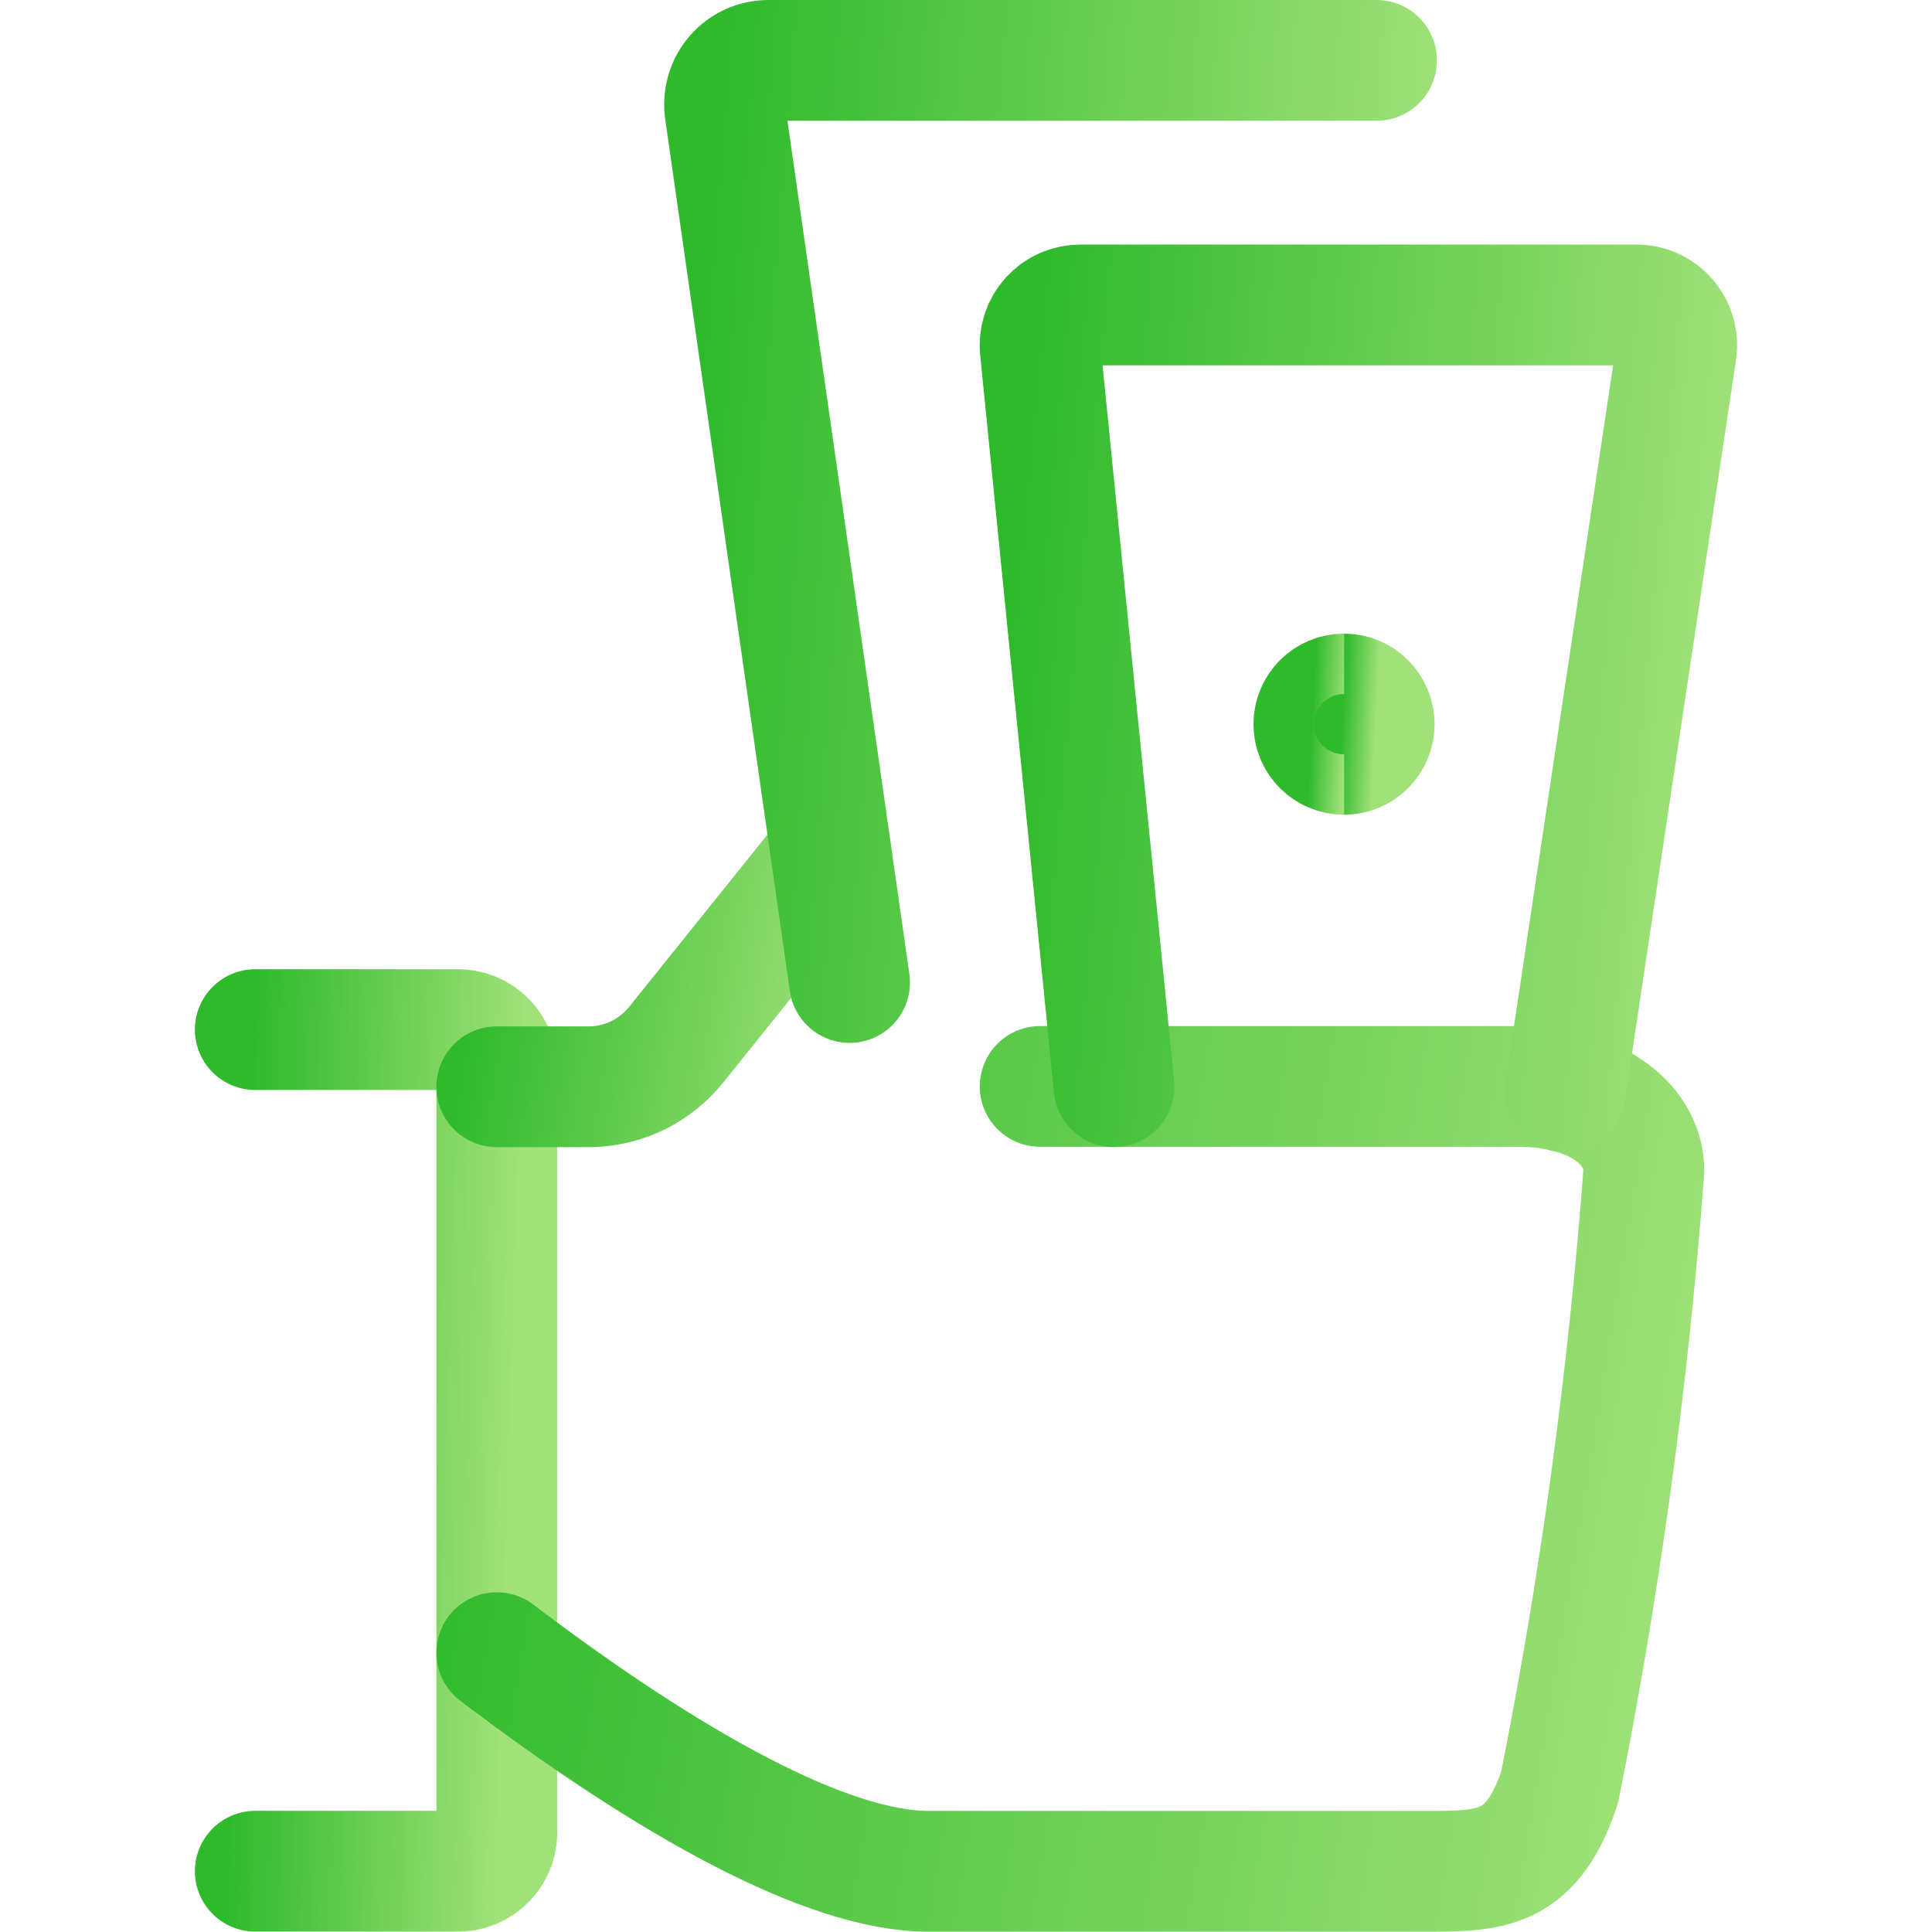
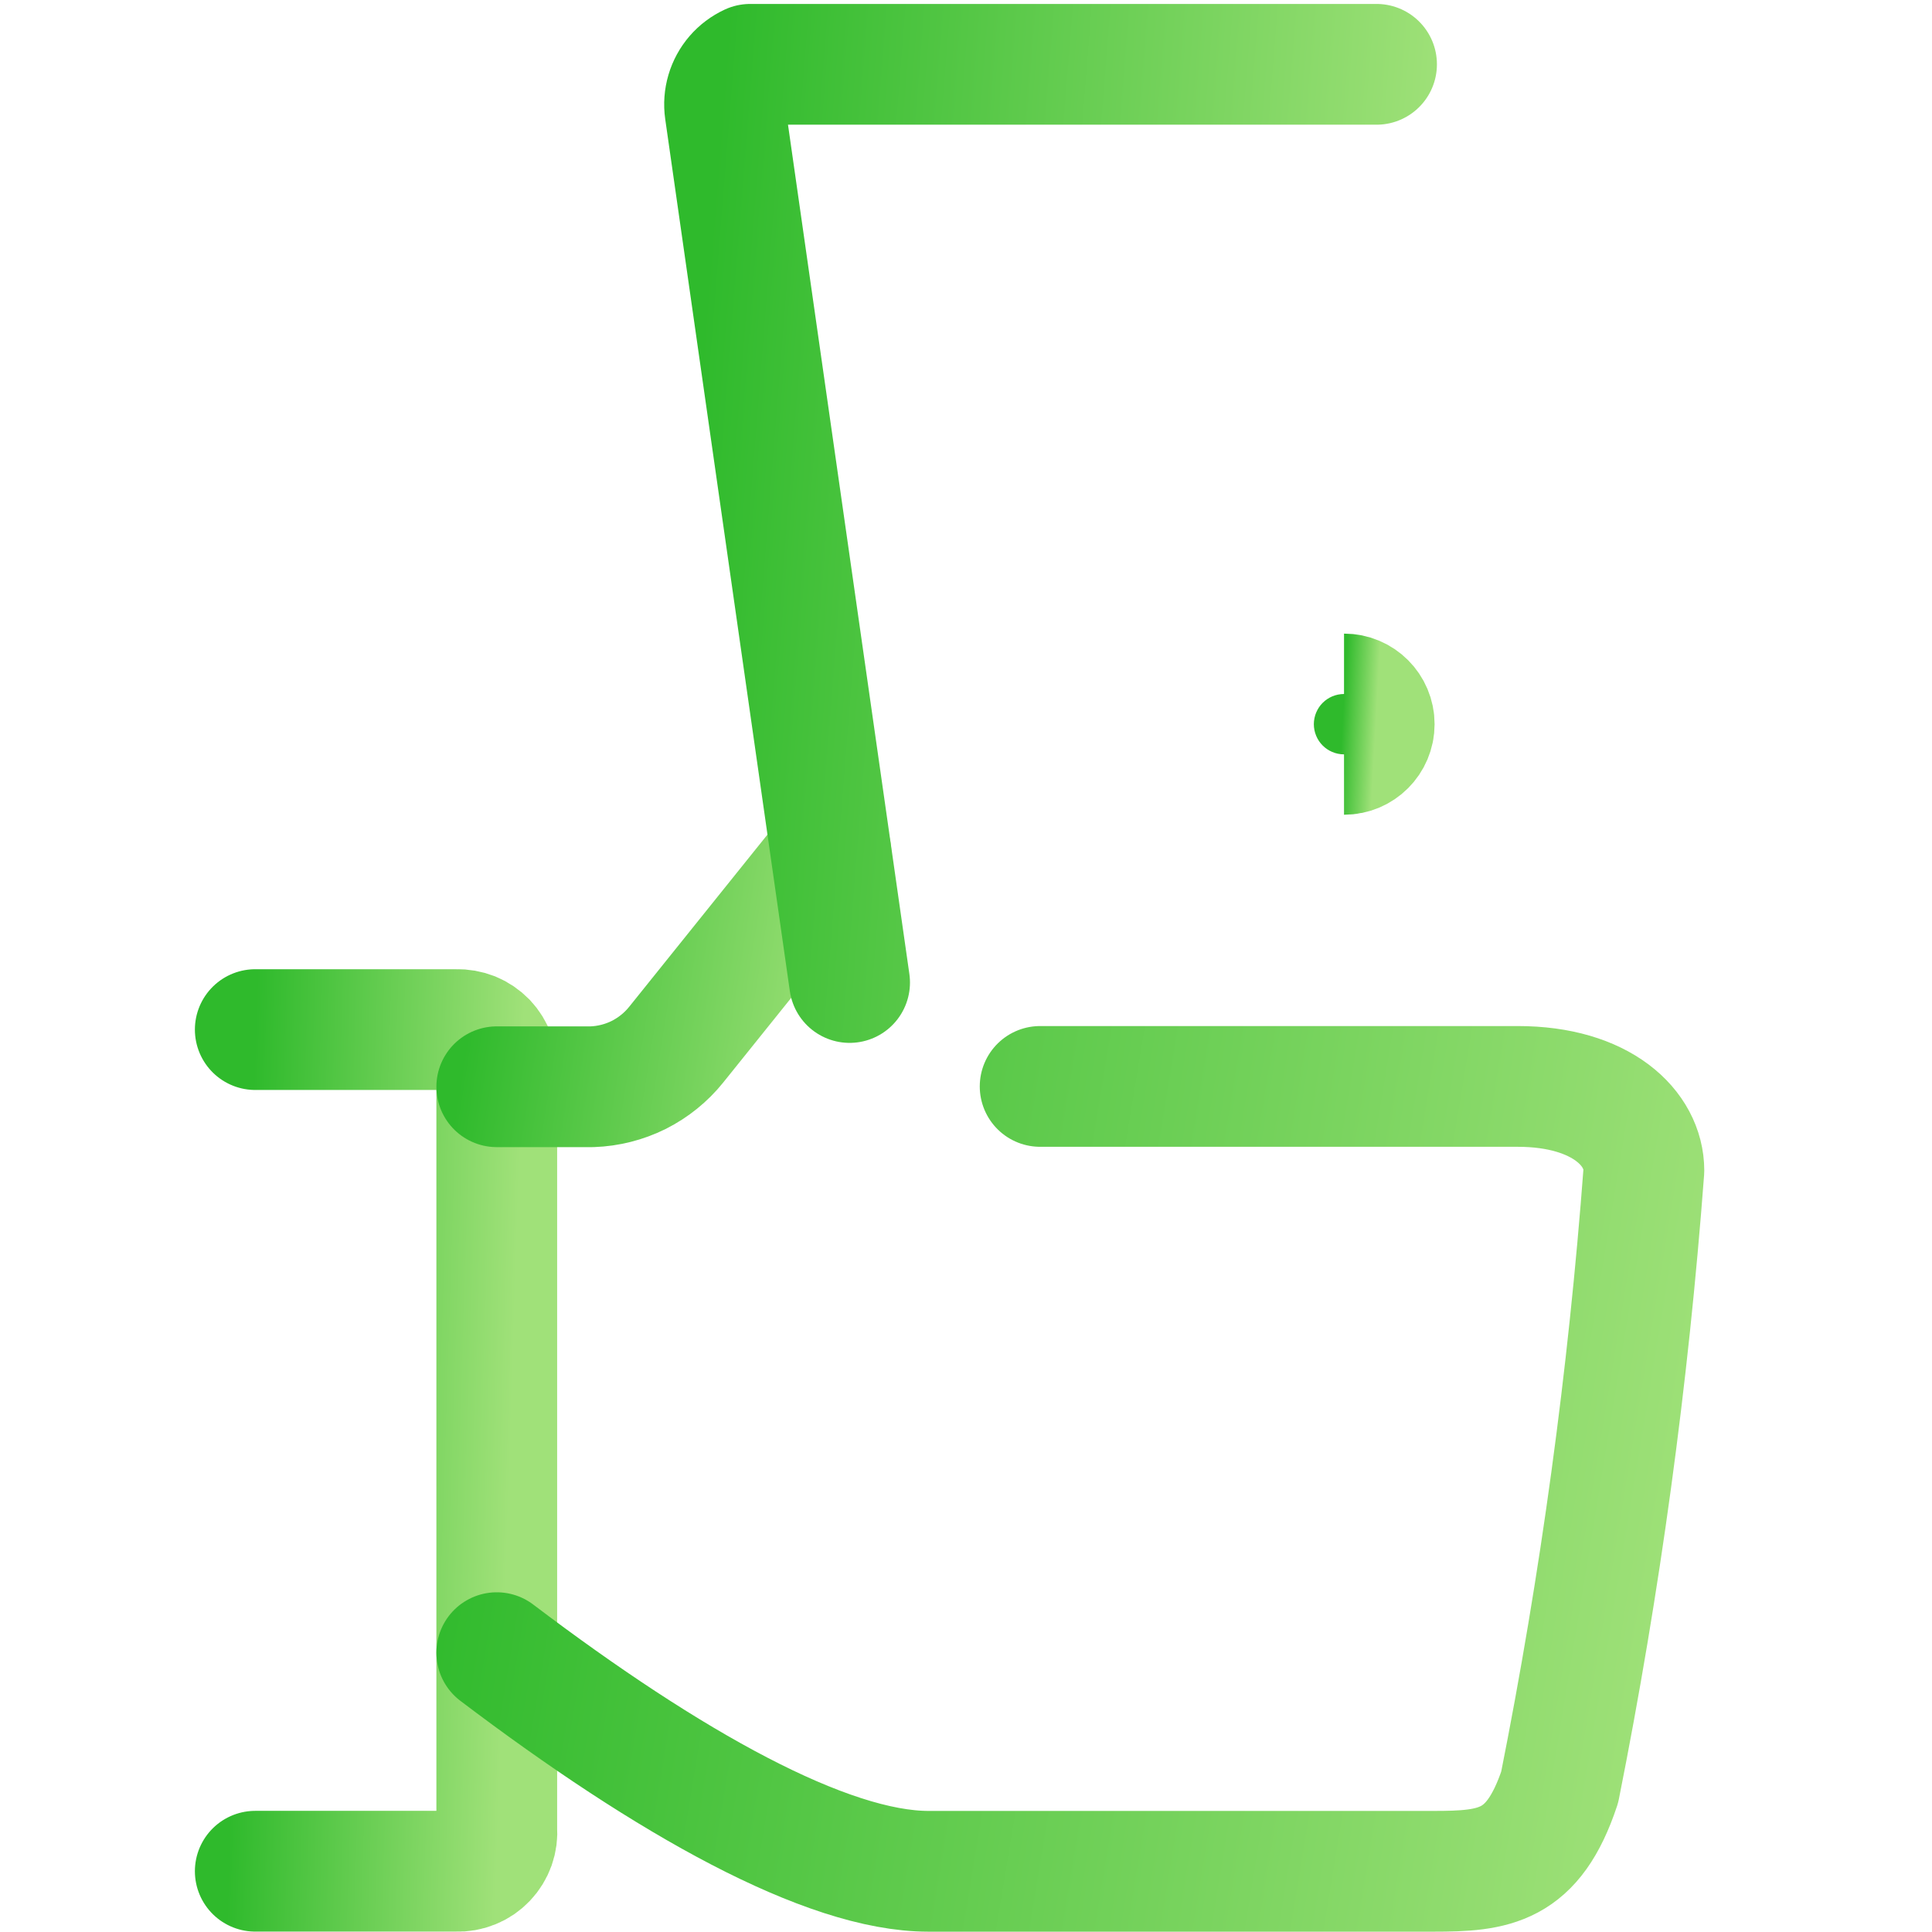
<svg xmlns="http://www.w3.org/2000/svg" width="24" height="24" viewBox="0 0 24 24" fill="none">
  <path d="M3.171 12.79H5.671C5.739 12.788 5.807 12.8 5.871 12.825C5.934 12.851 5.991 12.89 6.039 12.939C6.086 12.989 6.122 13.048 6.145 13.112C6.168 13.177 6.177 13.245 6.171 13.313V22.722C6.177 22.791 6.168 22.859 6.145 22.924C6.122 22.988 6.086 23.047 6.039 23.096C5.991 23.146 5.934 23.185 5.871 23.21C5.807 23.236 5.739 23.248 5.671 23.245H3.171" stroke="url(#paint0_linear_107_923)" stroke-width="1.5" stroke-linecap="round" stroke-linejoin="round" />
  <path d="M10.322 10.584L8.4 12.977C8.274 13.134 8.115 13.262 7.935 13.353C7.754 13.443 7.556 13.493 7.355 13.5H6.171" stroke="url(#paint1_linear_107_923)" stroke-width="1.5" stroke-linecap="round" stroke-linejoin="round" />
  <path d="M6.171 20.53C8.315 22.155 10.271 23.246 11.534 23.246H17.807C18.567 23.246 19.045 23.192 19.375 22.201C19.879 19.671 20.228 17.113 20.421 14.541C20.421 14.019 19.898 13.496 18.853 13.496H12.921" stroke="url(#paint2_linear_107_923)" stroke-width="1.5" stroke-linecap="round" stroke-linejoin="round" />
-   <path d="M10.554 12.205L9.006 1.373C8.995 1.296 9.001 1.217 9.023 1.142C9.045 1.067 9.083 0.997 9.134 0.938C9.185 0.879 9.248 0.832 9.319 0.799C9.391 0.767 9.468 0.75 9.546 0.75H17.1" stroke="url(#paint3_linear_107_923)" stroke-width="1.5" stroke-linecap="round" stroke-linejoin="round" />
-   <path d="M13.839 13.5L12.923 4.341C12.915 4.271 12.923 4.2 12.945 4.133C12.966 4.067 13.002 4.005 13.049 3.953C13.097 3.901 13.154 3.859 13.219 3.831C13.283 3.802 13.353 3.788 13.423 3.788H20.323C20.396 3.787 20.468 3.802 20.534 3.832C20.6 3.862 20.659 3.906 20.707 3.961C20.754 4.016 20.79 4.08 20.809 4.15C20.83 4.22 20.834 4.293 20.823 4.365L19.443 13.565" stroke="url(#paint4_linear_107_923)" stroke-width="1.5" stroke-linecap="round" stroke-linejoin="round" />
-   <path d="M16.696 9.371C16.489 9.371 16.321 9.203 16.321 8.996C16.321 8.789 16.489 8.621 16.696 8.621" stroke="url(#paint5_linear_107_923)" stroke-width="1.5" />
+   <path d="M10.554 12.205L9.006 1.373C8.995 1.296 9.001 1.217 9.023 1.142C9.045 1.067 9.083 0.997 9.134 0.938C9.185 0.879 9.248 0.832 9.319 0.799H17.1" stroke="url(#paint3_linear_107_923)" stroke-width="1.5" stroke-linecap="round" stroke-linejoin="round" />
  <path d="M16.696 9.371C16.903 9.371 17.071 9.203 17.071 8.996C17.071 8.789 16.903 8.621 16.696 8.621" stroke="url(#paint6_linear_107_923)" stroke-width="1.5" />
  <defs>
    <linearGradient id="paint0_linear_107_923" x1="6.173" y1="23.246" x2="2.836" y2="23.138" gradientUnits="userSpaceOnUse">
      <stop stop-color="#A0E179" />
      <stop offset="1" stop-color="#2FBA2C" />
    </linearGradient>
    <linearGradient id="paint1_linear_107_923" x1="10.322" y1="13.5" x2="5.819" y2="12.778" gradientUnits="userSpaceOnUse">
      <stop stop-color="#A0E179" />
      <stop offset="1" stop-color="#2FBA2C" />
    </linearGradient>
    <linearGradient id="paint2_linear_107_923" x1="20.421" y1="23.246" x2="4.984" y2="20.703" gradientUnits="userSpaceOnUse">
      <stop stop-color="#A0E179" />
      <stop offset="1" stop-color="#2FBA2C" />
    </linearGradient>
    <linearGradient id="paint3_linear_107_923" x1="17.1" y1="12.205" x2="8.145" y2="11.491" gradientUnits="userSpaceOnUse">
      <stop stop-color="#A0E179" />
      <stop offset="1" stop-color="#2FBA2C" />
    </linearGradient>
    <linearGradient id="paint4_linear_107_923" x1="20.829" y1="13.565" x2="12.101" y2="12.769" gradientUnits="userSpaceOnUse">
      <stop stop-color="#A0E179" />
      <stop offset="1" stop-color="#2FBA2C" />
    </linearGradient>
    <linearGradient id="paint5_linear_107_923" x1="16.696" y1="9.371" x2="16.28" y2="9.348" gradientUnits="userSpaceOnUse">
      <stop stop-color="#A0E179" />
      <stop offset="1" stop-color="#2FBA2C" />
    </linearGradient>
    <linearGradient id="paint6_linear_107_923" x1="17.071" y1="9.371" x2="16.655" y2="9.348" gradientUnits="userSpaceOnUse">
      <stop stop-color="#A0E179" />
      <stop offset="1" stop-color="#2FBA2C" />
    </linearGradient>
  </defs>
</svg>